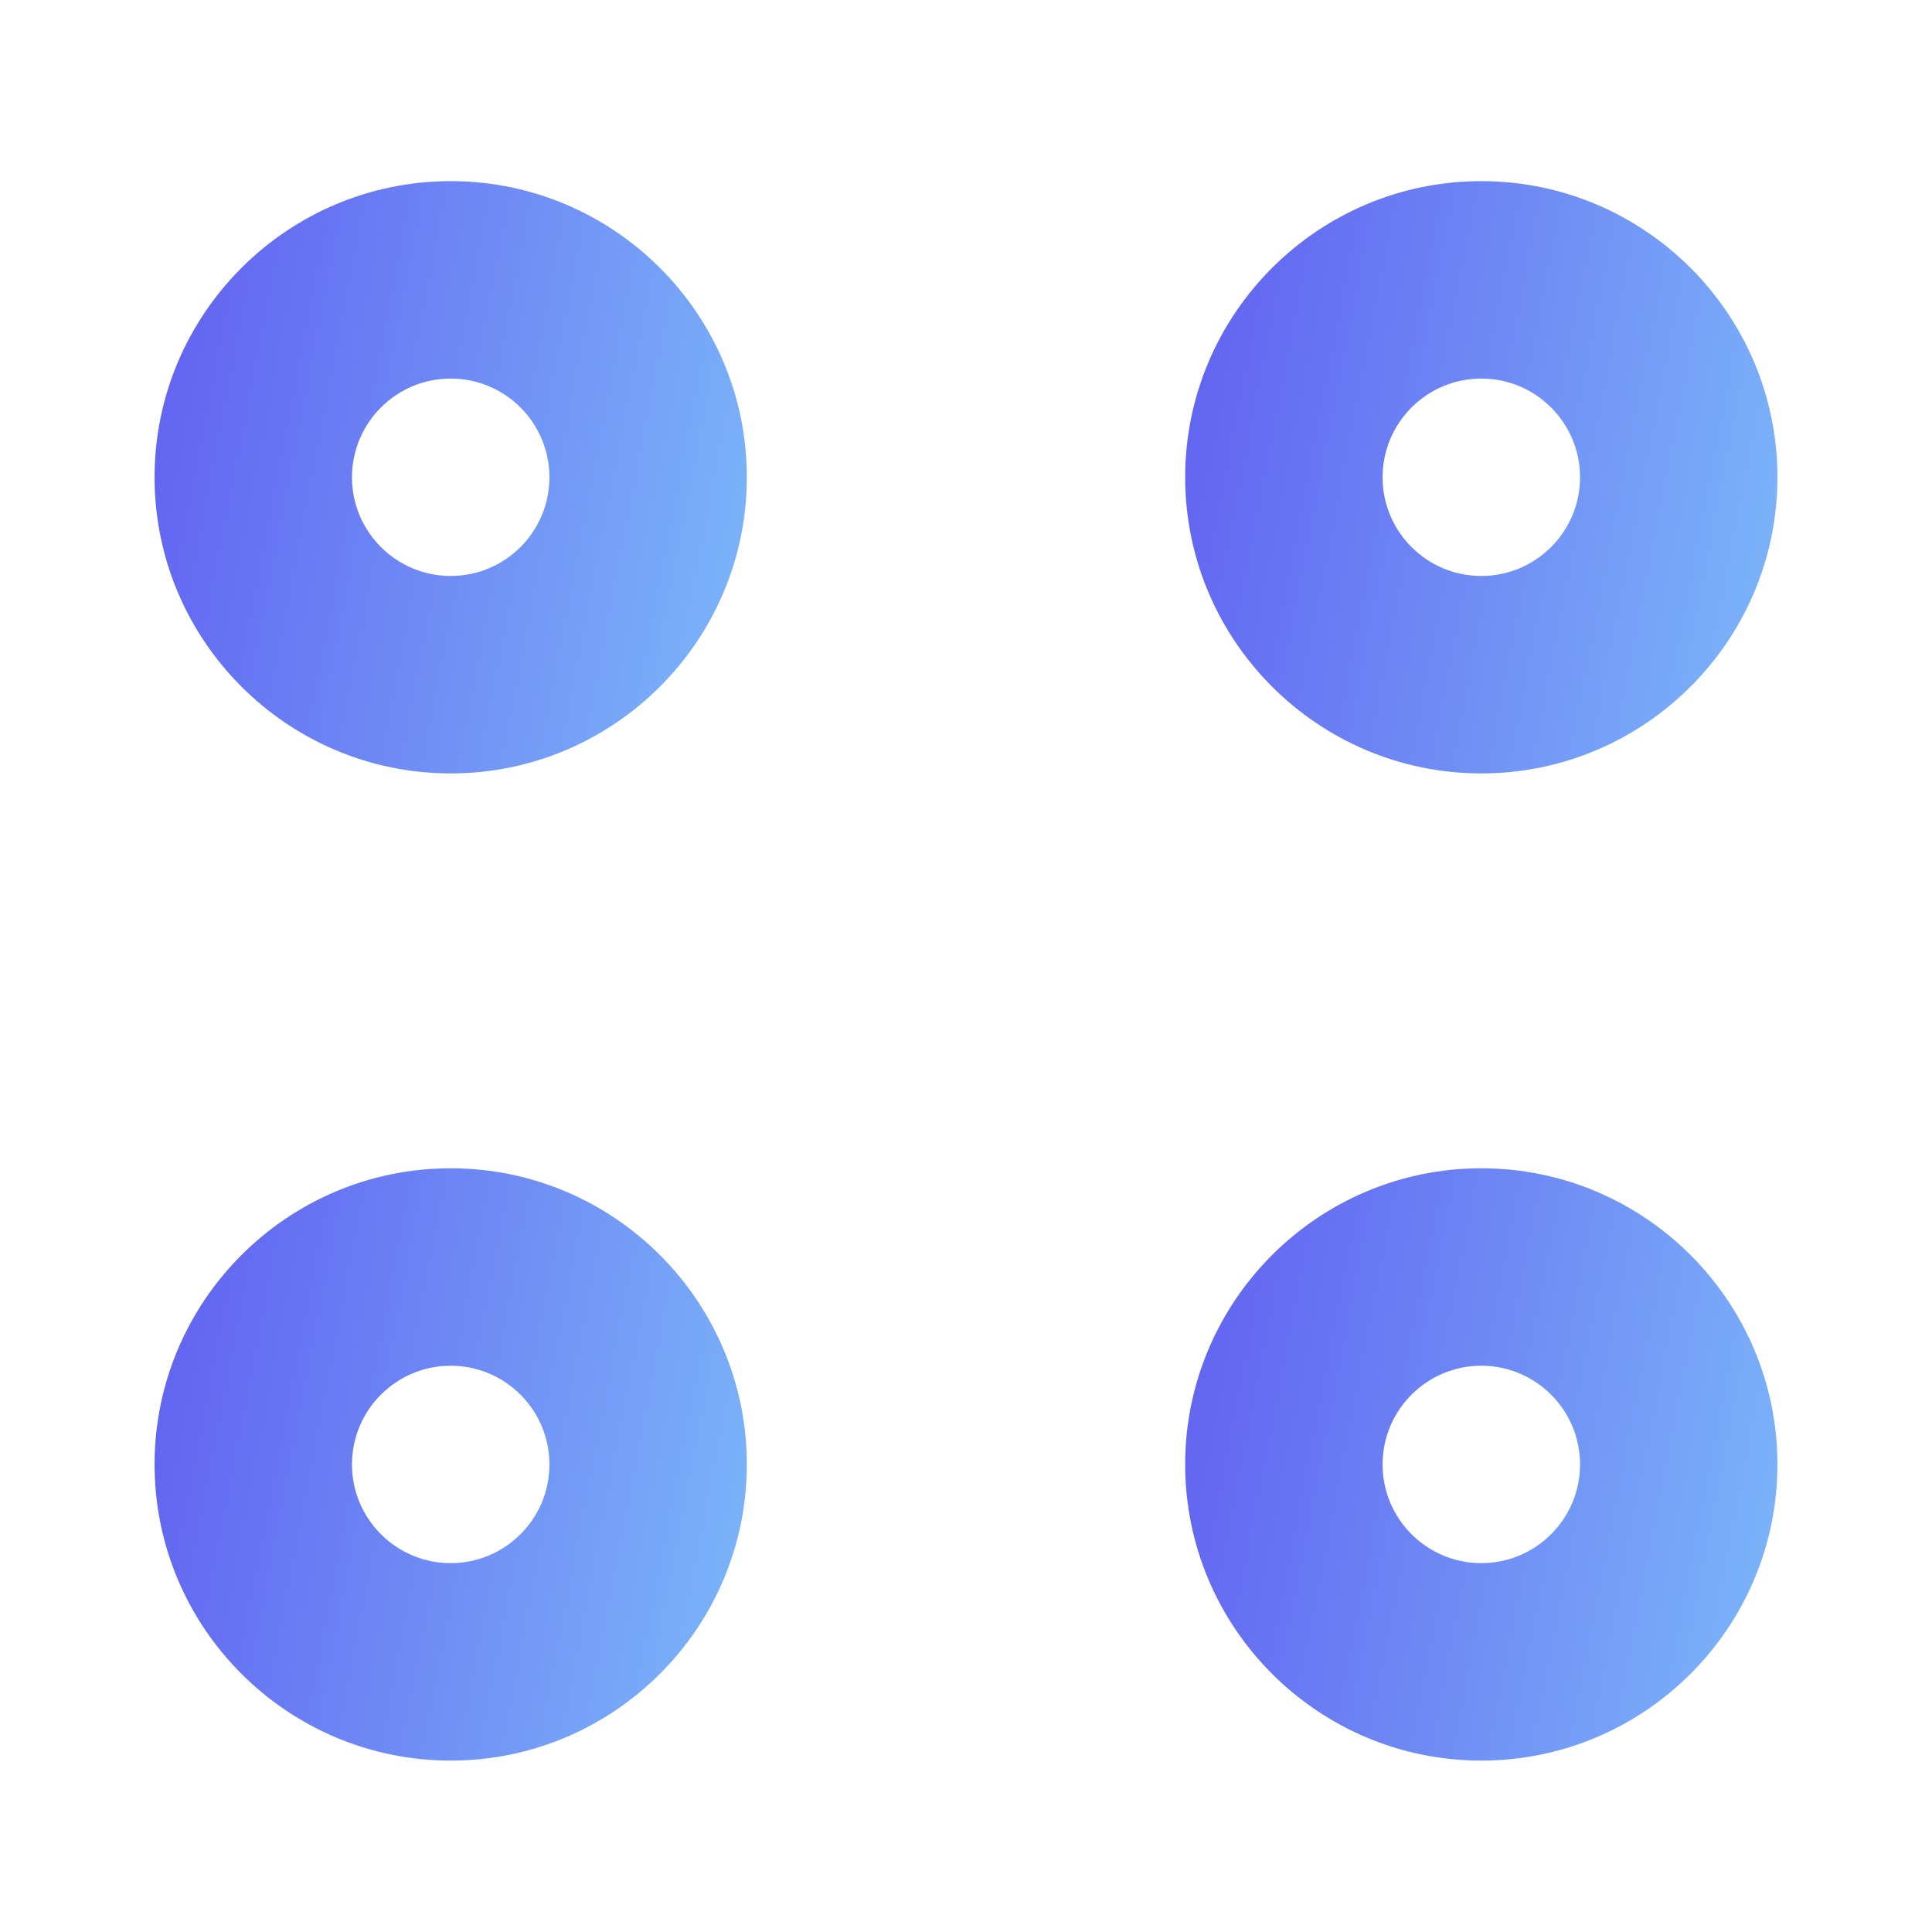
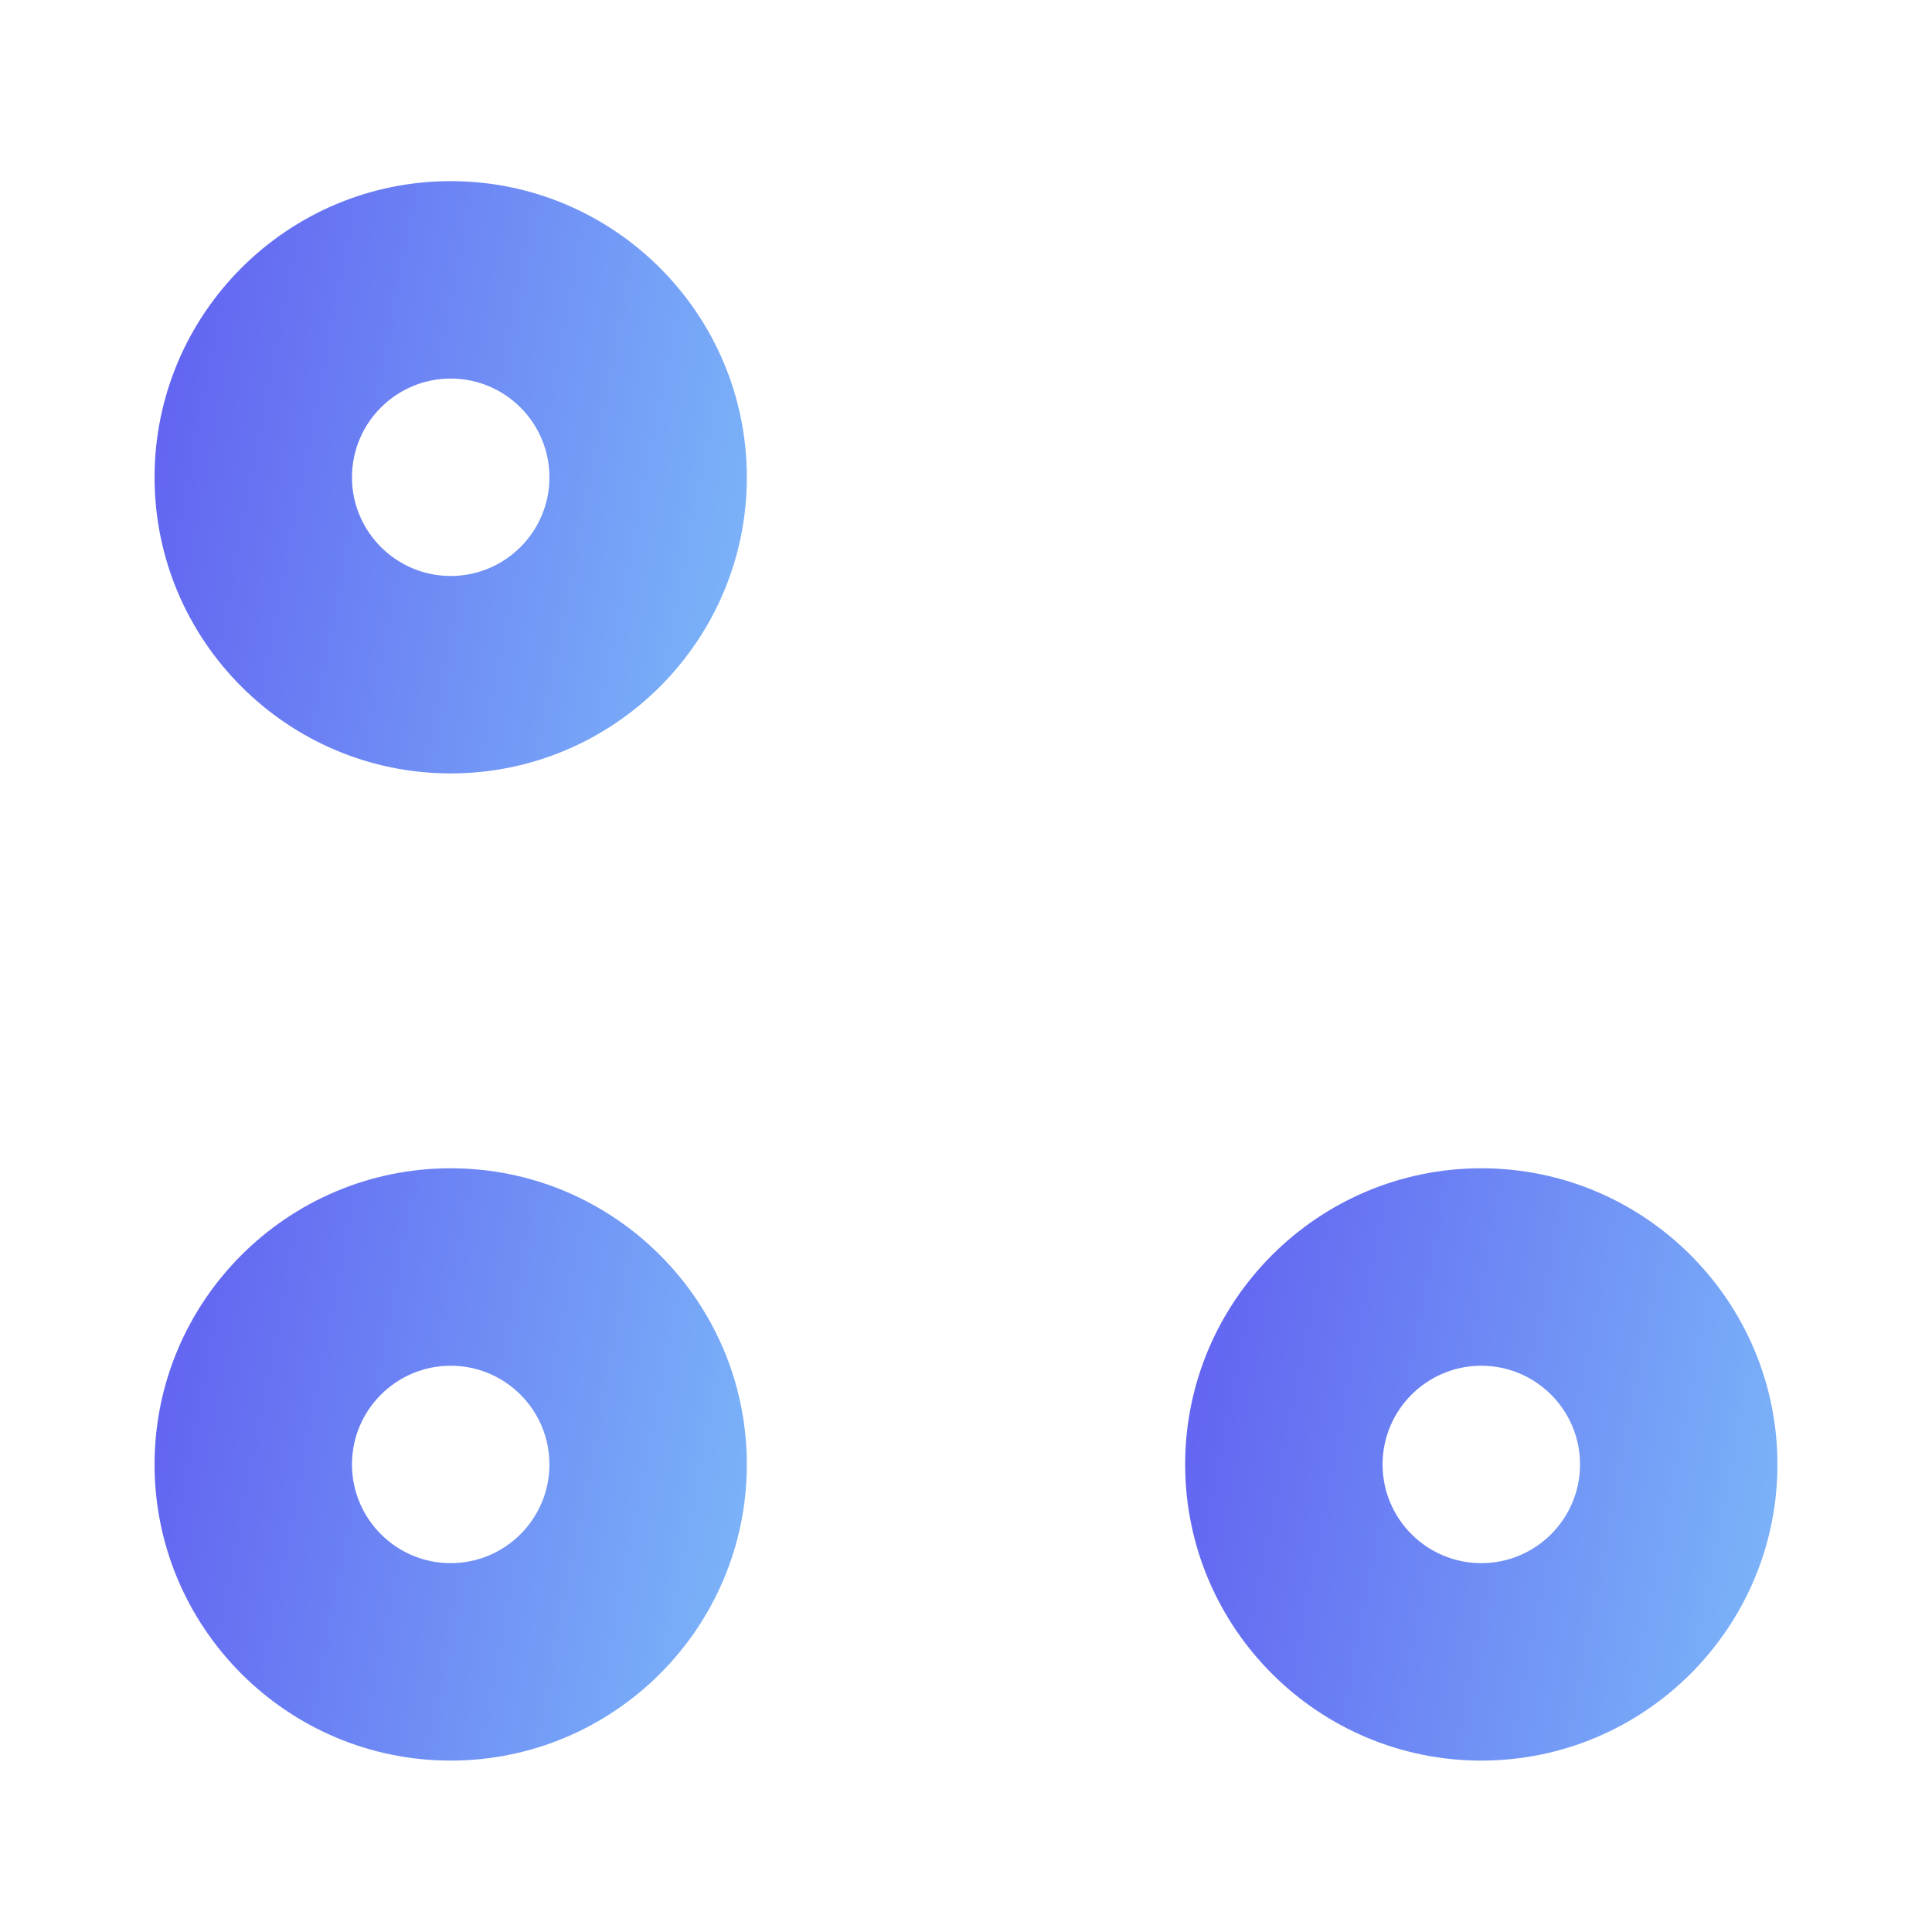
<svg xmlns="http://www.w3.org/2000/svg" width="50" height="50" viewBox="0 0 50 50" fill="none">
-   <path d="M38.336 20.016C34.11 20.016 30.672 16.578 30.672 12.352C30.672 8.125 34.11 4.688 38.336 4.688C42.562 4.688 46 8.125 46 12.352C46 16.578 42.562 20.016 38.336 20.016ZM38.336 9.797C36.926 9.797 35.781 10.942 35.781 12.352C35.781 13.761 36.926 14.906 38.336 14.906C39.746 14.906 40.891 13.761 40.891 12.352C40.891 10.942 39.746 9.797 38.336 9.797Z" fill="url(#paint0_linear_1121_7561)" />
  <path d="M38.336 45.564C34.11 45.564 30.672 42.126 30.672 37.9C30.672 33.673 34.11 30.235 38.336 30.235C42.562 30.235 46 33.673 46 37.9C46 42.126 42.562 45.564 38.336 45.564ZM38.336 35.345C36.926 35.345 35.781 36.49 35.781 37.9C35.781 39.309 36.926 40.454 38.336 40.454C39.746 40.454 40.891 39.309 40.891 37.9C40.891 36.49 39.746 35.345 38.336 35.345Z" fill="url(#paint1_linear_1121_7561)" />
  <path d="M11.664 20.016C7.438 20.016 4 16.578 4 12.352C4 8.125 7.438 4.688 11.664 4.688C15.89 4.688 19.328 8.125 19.328 12.352C19.328 16.578 15.89 20.016 11.664 20.016ZM11.664 9.797C10.255 9.797 9.109 10.942 9.109 12.352C9.109 13.761 10.255 14.906 11.664 14.906C13.074 14.906 14.219 13.761 14.219 12.352C14.219 10.942 13.074 9.797 11.664 9.797Z" fill="url(#paint2_linear_1121_7561)" />
  <path d="M11.664 45.564C7.438 45.564 4 42.126 4 37.9C4 33.673 7.438 30.235 11.664 30.235C15.89 30.235 19.328 33.673 19.328 37.9C19.328 42.126 15.89 45.564 11.664 45.564ZM11.664 35.345C10.255 35.345 9.109 36.49 9.109 37.9C9.109 39.309 10.255 40.454 11.664 40.454C13.074 40.454 14.219 39.309 14.219 37.9C14.219 36.49 13.074 35.345 11.664 35.345Z" fill="url(#paint3_linear_1121_7561)" />
  <defs>
    <linearGradient id="paint0_linear_1121_7561" x1="32.922" y1="1.047" x2="58.725" y2="6.024" gradientUnits="userSpaceOnUse">
      <stop stop-color="#6366F1" />
      <stop offset="1" stop-color="#8BE9FE" />
    </linearGradient>
    <linearGradient id="paint1_linear_1121_7561" x1="32.922" y1="26.595" x2="58.725" y2="31.572" gradientUnits="userSpaceOnUse">
      <stop stop-color="#6366F1" />
      <stop offset="1" stop-color="#8BE9FE" />
    </linearGradient>
    <linearGradient id="paint2_linear_1121_7561" x1="6.25" y1="1.047" x2="32.053" y2="6.024" gradientUnits="userSpaceOnUse">
      <stop stop-color="#6366F1" />
      <stop offset="1" stop-color="#8BE9FE" />
    </linearGradient>
    <linearGradient id="paint3_linear_1121_7561" x1="6.25" y1="26.595" x2="32.053" y2="31.572" gradientUnits="userSpaceOnUse">
      <stop stop-color="#6366F1" />
      <stop offset="1" stop-color="#8BE9FE" />
    </linearGradient>
  </defs>
</svg>